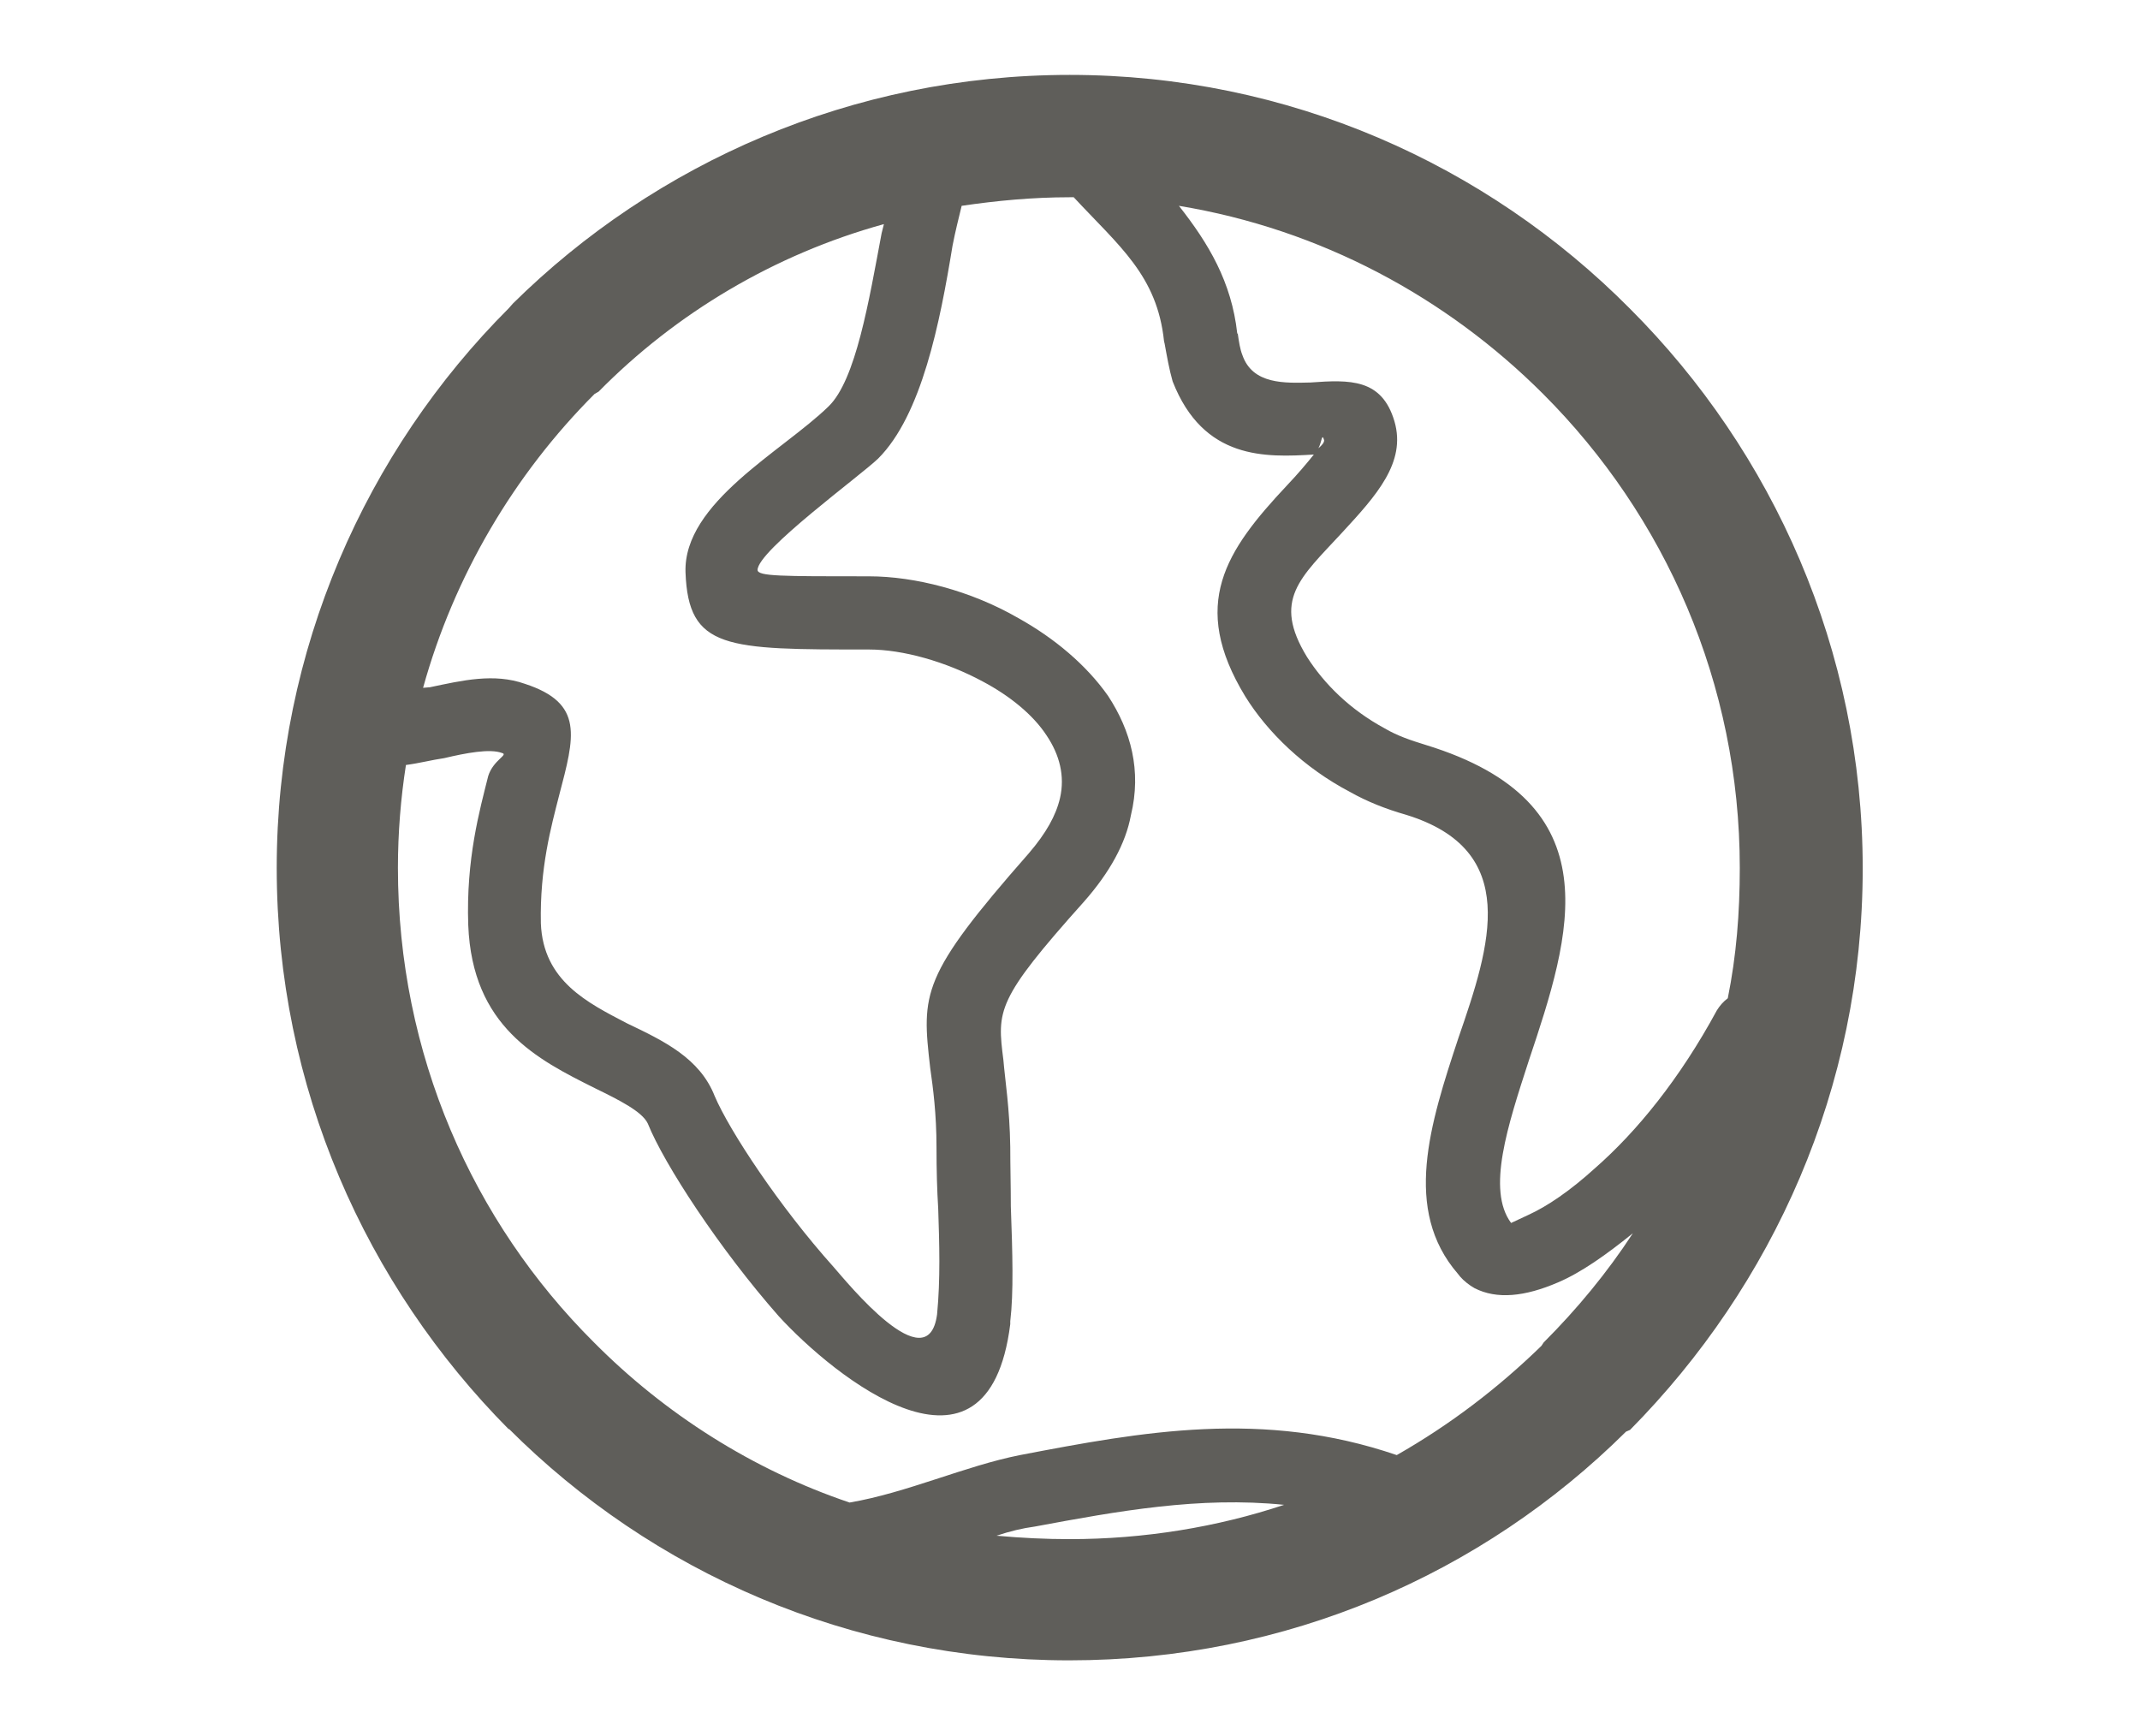
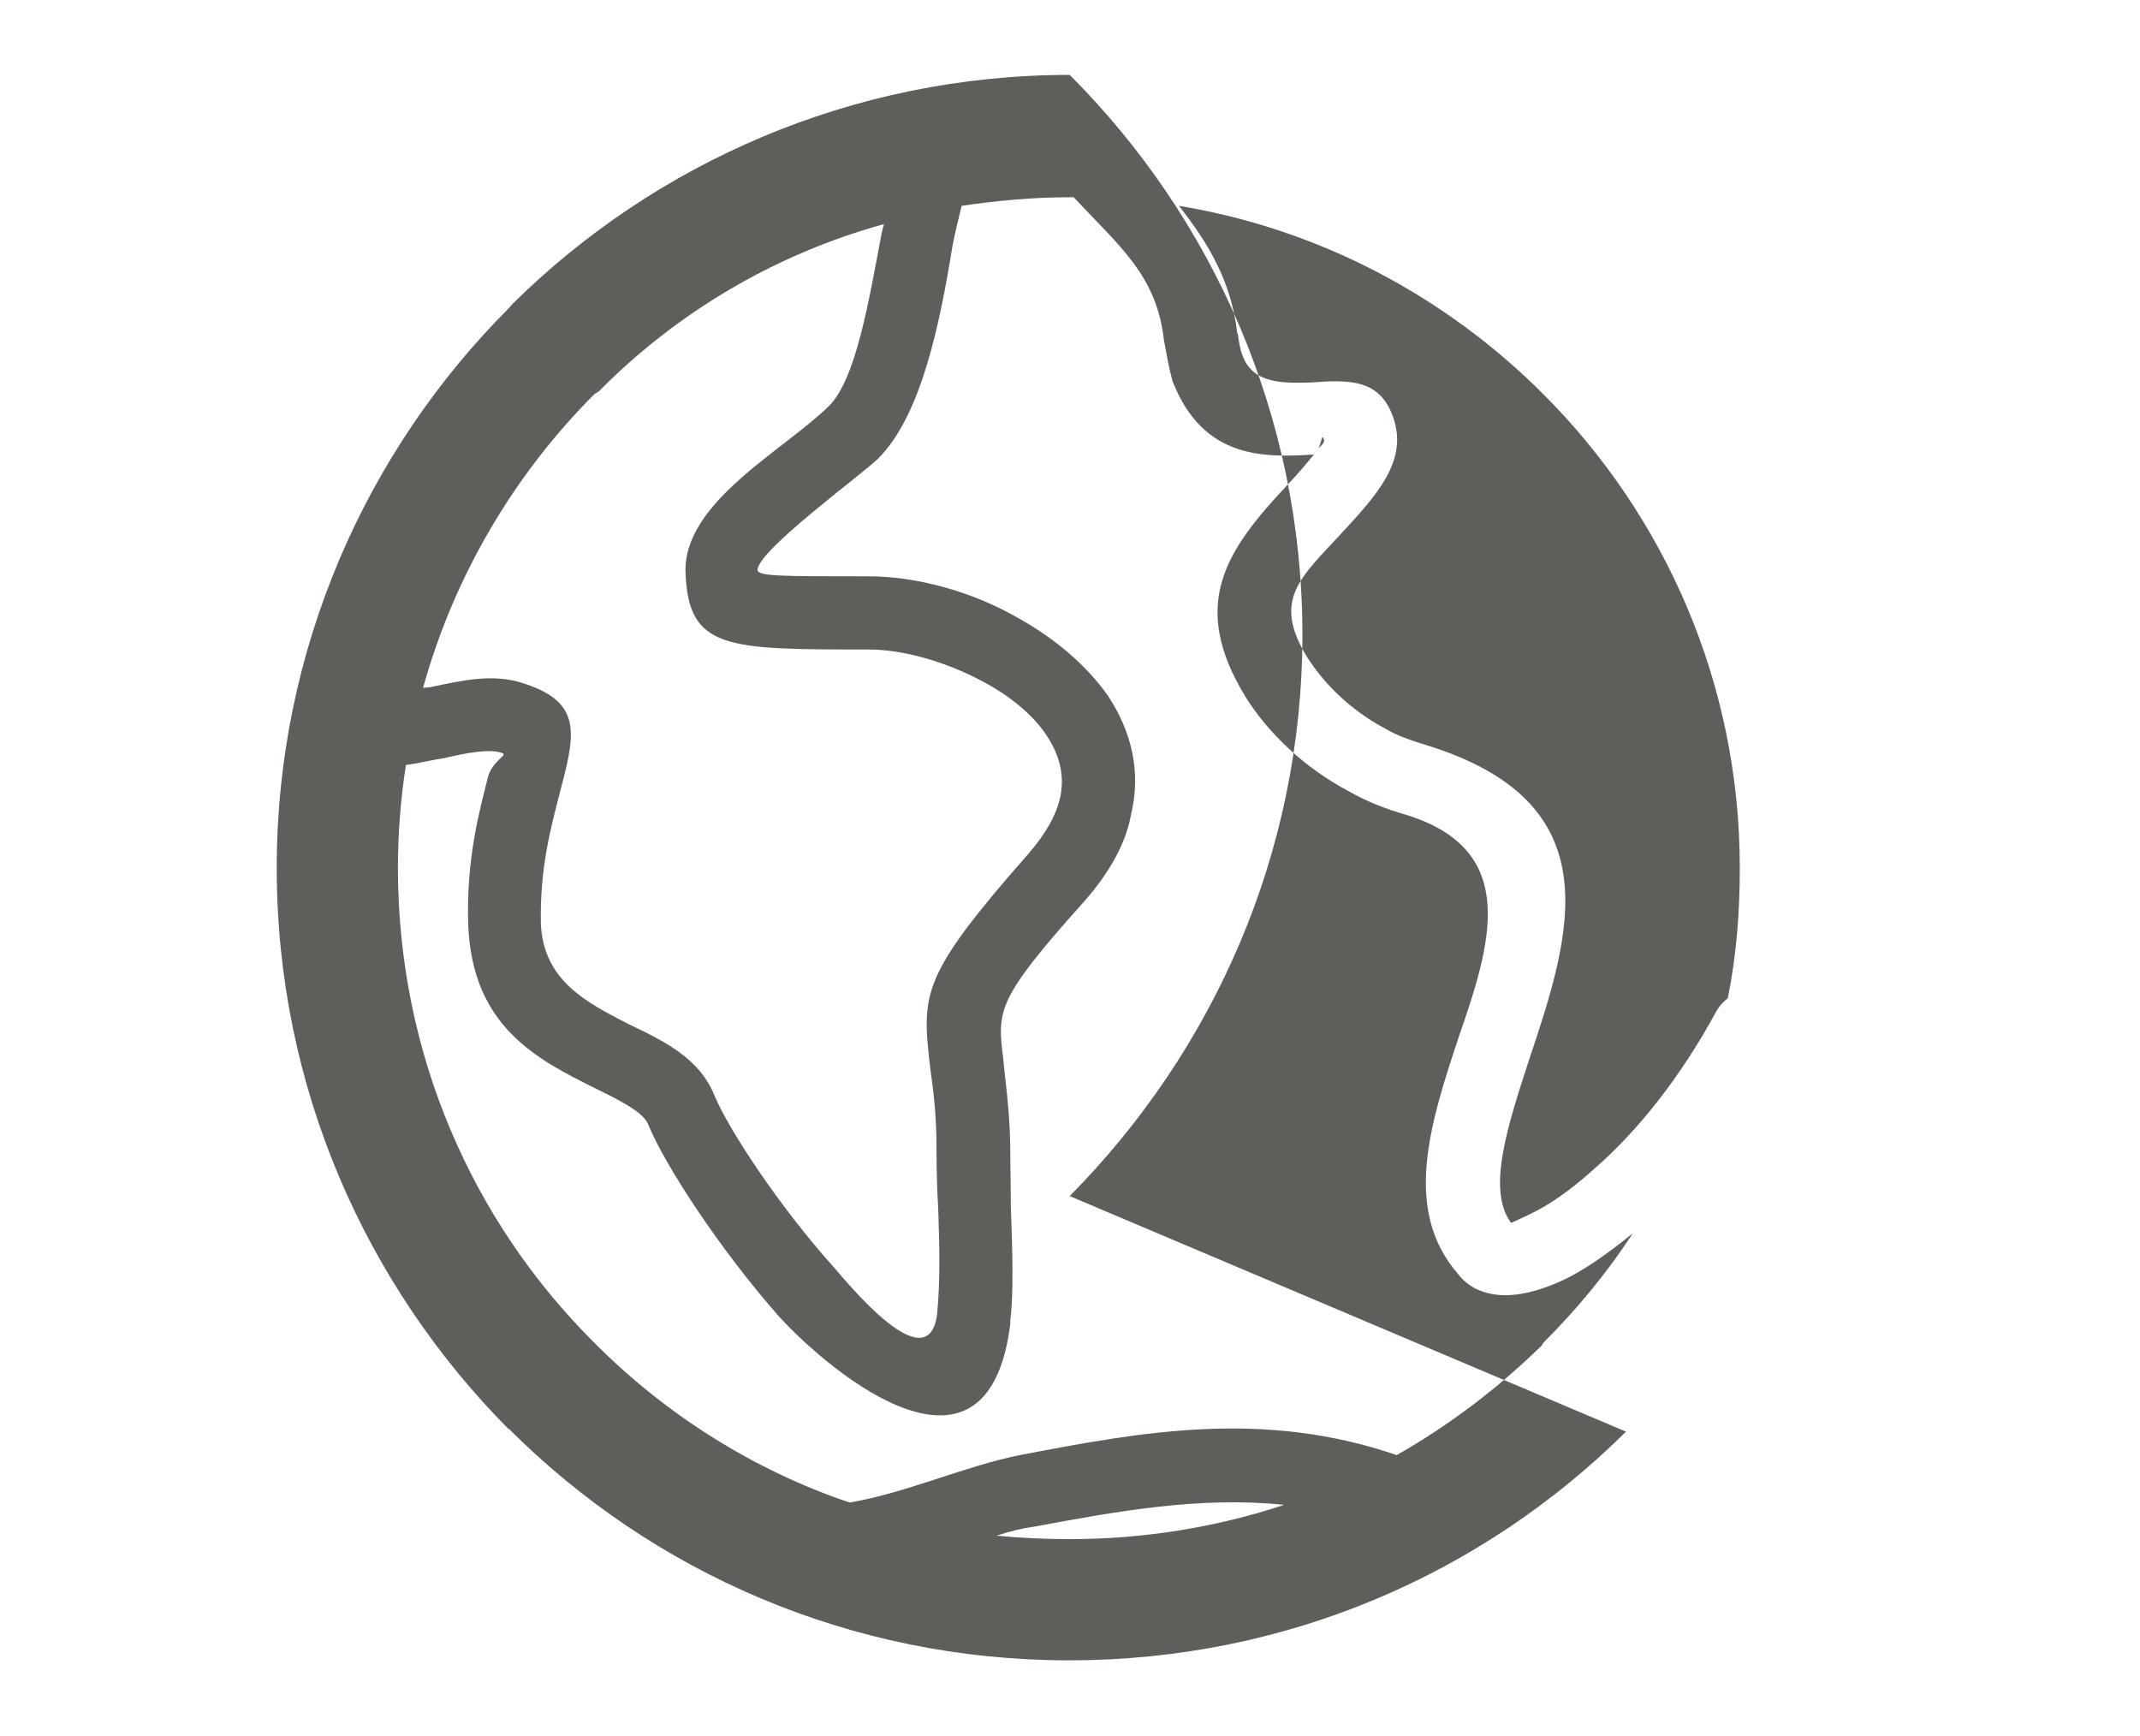
<svg xmlns="http://www.w3.org/2000/svg" version="1.1" id="圖層_1" x="0px" y="0px" width="3.743px" height="3.036px" viewBox="0 0 3.743 3.036" enable-background="new 0 0 3.743 3.036" xml:space="preserve">
-   <path fill="#5F5E5A" d="M1.871,0.131c0.382,0,0.729,0.156,0.98,0.409l0,0c0.25,0.25,0.407,0.597,0.407,0.979  c0,0.384-0.157,0.729-0.407,0.982L2.844,2.504c-0.251,0.249-0.594,0.4-0.974,0.4c-0.384,0-0.73-0.155-0.98-0.405V2.5  C0.64,2.248,0.484,1.902,0.484,1.518c0-0.381,0.156-0.729,0.406-0.979l0.007-0.008C1.146,0.285,1.491,0.131,1.871,0.131L1.871,0.131  z M1.682,0.36L1.682,0.36c-0.005,0.021-0.011,0.044-0.016,0.07c-0.022,0.135-0.054,0.296-0.13,0.372  c-0.031,0.03-0.211,0.161-0.211,0.195c0.001,0.011,0.041,0.011,0.193,0.011H1.52c0.08,0,0.178,0.025,0.261,0.073  C1.844,1.116,1.9,1.163,1.938,1.217c0.04,0.061,0.059,0.131,0.04,0.209l0,0c-0.009,0.049-0.037,0.1-0.082,0.151  C1.742,1.749,1.744,1.767,1.755,1.854C1.758,1.89,1.766,1.938,1.767,2.006c0,0.033,0.001,0.069,0.001,0.104  c0.003,0.082,0.005,0.151-0.001,0.201v0.005c-0.039,0.31-0.309,0.091-0.405-0.014c-0.103-0.117-0.2-0.265-0.229-0.337  c-0.01-0.021-0.05-0.041-0.093-0.062c-0.1-0.05-0.214-0.107-0.221-0.285c-0.004-0.116,0.02-0.201,0.035-0.261  C0.863,1.329,0.89,1.32,0.878,1.317c-0.021-0.008-0.063,0-0.101,0.009C0.756,1.329,0.733,1.335,0.71,1.338  c-0.009,0.058-0.014,0.118-0.014,0.18c0,0.326,0.131,0.619,0.343,0.83c0.124,0.125,0.278,0.223,0.447,0.28  c0.1-0.017,0.202-0.064,0.298-0.083c0.214-0.041,0.425-0.08,0.659,0C2.536,2.492,2.62,2.428,2.696,2.354L2.7,2.348  C2.758,2.29,2.811,2.226,2.856,2.157C2.809,2.195,2.765,2.226,2.725,2.243c-0.058,0.025-0.107,0.03-0.146,0.01l0,0  C2.57,2.248,2.56,2.24,2.554,2.233L2.55,2.228C2.453,2.116,2.501,1.966,2.551,1.815c0.056-0.162,0.11-0.328-0.092-0.39  C2.424,1.415,2.391,1.402,2.361,1.385c-0.08-0.042-0.144-0.104-0.183-0.167C2.08,1.057,2.144,0.963,2.251,0.849  C2.27,0.829,2.286,0.81,2.298,0.795C2.214,0.8,2.105,0.805,2.051,0.667C2.045,0.646,2.041,0.623,2.037,0.601L2.036,0.597  C2.024,0.482,1.958,0.431,1.878,0.345H1.871C1.806,0.345,1.743,0.351,1.682,0.36L1.682,0.36z M0.74,1.203L0.74,1.203l0.012-0.001  C0.809,1.19,0.864,1.177,0.918,1.196c0.104,0.034,0.087,0.092,0.06,0.195C0.964,1.446,0.944,1.518,0.946,1.615  C0.95,1.716,1.028,1.754,1.097,1.79C1.162,1.821,1.224,1.851,1.25,1.917C1.276,1.978,1.363,2.11,1.458,2.216  c0.023,0.026,0.165,0.202,0.181,0.083c0.006-0.062,0.004-0.124,0.002-0.185C1.639,2.082,1.638,2.047,1.638,2.007  c0-0.059-0.006-0.104-0.011-0.139C1.612,1.737,1.61,1.708,1.799,1.493C1.83,1.457,1.847,1.426,1.854,1.396  c0.009-0.039-0.001-0.076-0.023-0.109C1.807,1.25,1.766,1.217,1.719,1.192C1.654,1.157,1.579,1.136,1.52,1.136H1.519  c-0.249,0-0.315,0-0.32-0.135c-0.004-0.122,0.17-0.212,0.25-0.29C1.497,0.665,1.52,0.525,1.542,0.408l0.004-0.016  C1.354,0.445,1.182,0.548,1.047,0.685L1.04,0.689C0.899,0.83,0.794,1.008,0.74,1.203L0.74,1.203z M2.246,2.632L2.246,2.632  C2.098,2.617,1.955,2.643,1.81,2.67C1.788,2.673,1.767,2.678,1.743,2.686C1.787,2.69,1.829,2.692,1.871,2.692  C2.001,2.692,2.129,2.671,2.246,2.632L2.246,2.632z M3.003,1.767L3.003,1.767c0.005-0.008,0.011-0.015,0.019-0.021  c0.015-0.074,0.021-0.149,0.021-0.228c0-0.323-0.131-0.616-0.344-0.829v0C2.53,0.52,2.31,0.401,2.062,0.36  c0.052,0.066,0.092,0.133,0.102,0.223l0.001,0.001c0.002,0.014,0.004,0.027,0.008,0.037l0,0C2.191,0.673,2.248,0.67,2.292,0.669  c0.069-0.005,0.125-0.007,0.147,0.068c0.021,0.072-0.032,0.13-0.092,0.195C2.274,1.011,2.225,1.049,2.286,1.149  c0.03,0.047,0.075,0.092,0.136,0.125c0.022,0.013,0.046,0.021,0.072,0.029c0.329,0.101,0.254,0.331,0.18,0.552  C2.637,1.969,2.6,2.081,2.643,2.139l0.03-0.014C2.706,2.11,2.746,2.083,2.79,2.043C2.863,1.979,2.938,1.887,3.003,1.767L3.003,1.767  z M2.306,0.784L2.306,0.784c0.007-0.006,0.01-0.01,0.01-0.014C2.312,0.756,2.312,0.773,2.306,0.784L2.306,0.784z" />
+   <path fill="#5F5E5A" d="M1.871,0.131l0,0c0.25,0.25,0.407,0.597,0.407,0.979  c0,0.384-0.157,0.729-0.407,0.982L2.844,2.504c-0.251,0.249-0.594,0.4-0.974,0.4c-0.384,0-0.73-0.155-0.98-0.405V2.5  C0.64,2.248,0.484,1.902,0.484,1.518c0-0.381,0.156-0.729,0.406-0.979l0.007-0.008C1.146,0.285,1.491,0.131,1.871,0.131L1.871,0.131  z M1.682,0.36L1.682,0.36c-0.005,0.021-0.011,0.044-0.016,0.07c-0.022,0.135-0.054,0.296-0.13,0.372  c-0.031,0.03-0.211,0.161-0.211,0.195c0.001,0.011,0.041,0.011,0.193,0.011H1.52c0.08,0,0.178,0.025,0.261,0.073  C1.844,1.116,1.9,1.163,1.938,1.217c0.04,0.061,0.059,0.131,0.04,0.209l0,0c-0.009,0.049-0.037,0.1-0.082,0.151  C1.742,1.749,1.744,1.767,1.755,1.854C1.758,1.89,1.766,1.938,1.767,2.006c0,0.033,0.001,0.069,0.001,0.104  c0.003,0.082,0.005,0.151-0.001,0.201v0.005c-0.039,0.31-0.309,0.091-0.405-0.014c-0.103-0.117-0.2-0.265-0.229-0.337  c-0.01-0.021-0.05-0.041-0.093-0.062c-0.1-0.05-0.214-0.107-0.221-0.285c-0.004-0.116,0.02-0.201,0.035-0.261  C0.863,1.329,0.89,1.32,0.878,1.317c-0.021-0.008-0.063,0-0.101,0.009C0.756,1.329,0.733,1.335,0.71,1.338  c-0.009,0.058-0.014,0.118-0.014,0.18c0,0.326,0.131,0.619,0.343,0.83c0.124,0.125,0.278,0.223,0.447,0.28  c0.1-0.017,0.202-0.064,0.298-0.083c0.214-0.041,0.425-0.08,0.659,0C2.536,2.492,2.62,2.428,2.696,2.354L2.7,2.348  C2.758,2.29,2.811,2.226,2.856,2.157C2.809,2.195,2.765,2.226,2.725,2.243c-0.058,0.025-0.107,0.03-0.146,0.01l0,0  C2.57,2.248,2.56,2.24,2.554,2.233L2.55,2.228C2.453,2.116,2.501,1.966,2.551,1.815c0.056-0.162,0.11-0.328-0.092-0.39  C2.424,1.415,2.391,1.402,2.361,1.385c-0.08-0.042-0.144-0.104-0.183-0.167C2.08,1.057,2.144,0.963,2.251,0.849  C2.27,0.829,2.286,0.81,2.298,0.795C2.214,0.8,2.105,0.805,2.051,0.667C2.045,0.646,2.041,0.623,2.037,0.601L2.036,0.597  C2.024,0.482,1.958,0.431,1.878,0.345H1.871C1.806,0.345,1.743,0.351,1.682,0.36L1.682,0.36z M0.74,1.203L0.74,1.203l0.012-0.001  C0.809,1.19,0.864,1.177,0.918,1.196c0.104,0.034,0.087,0.092,0.06,0.195C0.964,1.446,0.944,1.518,0.946,1.615  C0.95,1.716,1.028,1.754,1.097,1.79C1.162,1.821,1.224,1.851,1.25,1.917C1.276,1.978,1.363,2.11,1.458,2.216  c0.023,0.026,0.165,0.202,0.181,0.083c0.006-0.062,0.004-0.124,0.002-0.185C1.639,2.082,1.638,2.047,1.638,2.007  c0-0.059-0.006-0.104-0.011-0.139C1.612,1.737,1.61,1.708,1.799,1.493C1.83,1.457,1.847,1.426,1.854,1.396  c0.009-0.039-0.001-0.076-0.023-0.109C1.807,1.25,1.766,1.217,1.719,1.192C1.654,1.157,1.579,1.136,1.52,1.136H1.519  c-0.249,0-0.315,0-0.32-0.135c-0.004-0.122,0.17-0.212,0.25-0.29C1.497,0.665,1.52,0.525,1.542,0.408l0.004-0.016  C1.354,0.445,1.182,0.548,1.047,0.685L1.04,0.689C0.899,0.83,0.794,1.008,0.74,1.203L0.74,1.203z M2.246,2.632L2.246,2.632  C2.098,2.617,1.955,2.643,1.81,2.67C1.788,2.673,1.767,2.678,1.743,2.686C1.787,2.69,1.829,2.692,1.871,2.692  C2.001,2.692,2.129,2.671,2.246,2.632L2.246,2.632z M3.003,1.767L3.003,1.767c0.005-0.008,0.011-0.015,0.019-0.021  c0.015-0.074,0.021-0.149,0.021-0.228c0-0.323-0.131-0.616-0.344-0.829v0C2.53,0.52,2.31,0.401,2.062,0.36  c0.052,0.066,0.092,0.133,0.102,0.223l0.001,0.001c0.002,0.014,0.004,0.027,0.008,0.037l0,0C2.191,0.673,2.248,0.67,2.292,0.669  c0.069-0.005,0.125-0.007,0.147,0.068c0.021,0.072-0.032,0.13-0.092,0.195C2.274,1.011,2.225,1.049,2.286,1.149  c0.03,0.047,0.075,0.092,0.136,0.125c0.022,0.013,0.046,0.021,0.072,0.029c0.329,0.101,0.254,0.331,0.18,0.552  C2.637,1.969,2.6,2.081,2.643,2.139l0.03-0.014C2.706,2.11,2.746,2.083,2.79,2.043C2.863,1.979,2.938,1.887,3.003,1.767L3.003,1.767  z M2.306,0.784L2.306,0.784c0.007-0.006,0.01-0.01,0.01-0.014C2.312,0.756,2.312,0.773,2.306,0.784L2.306,0.784z" />
</svg>